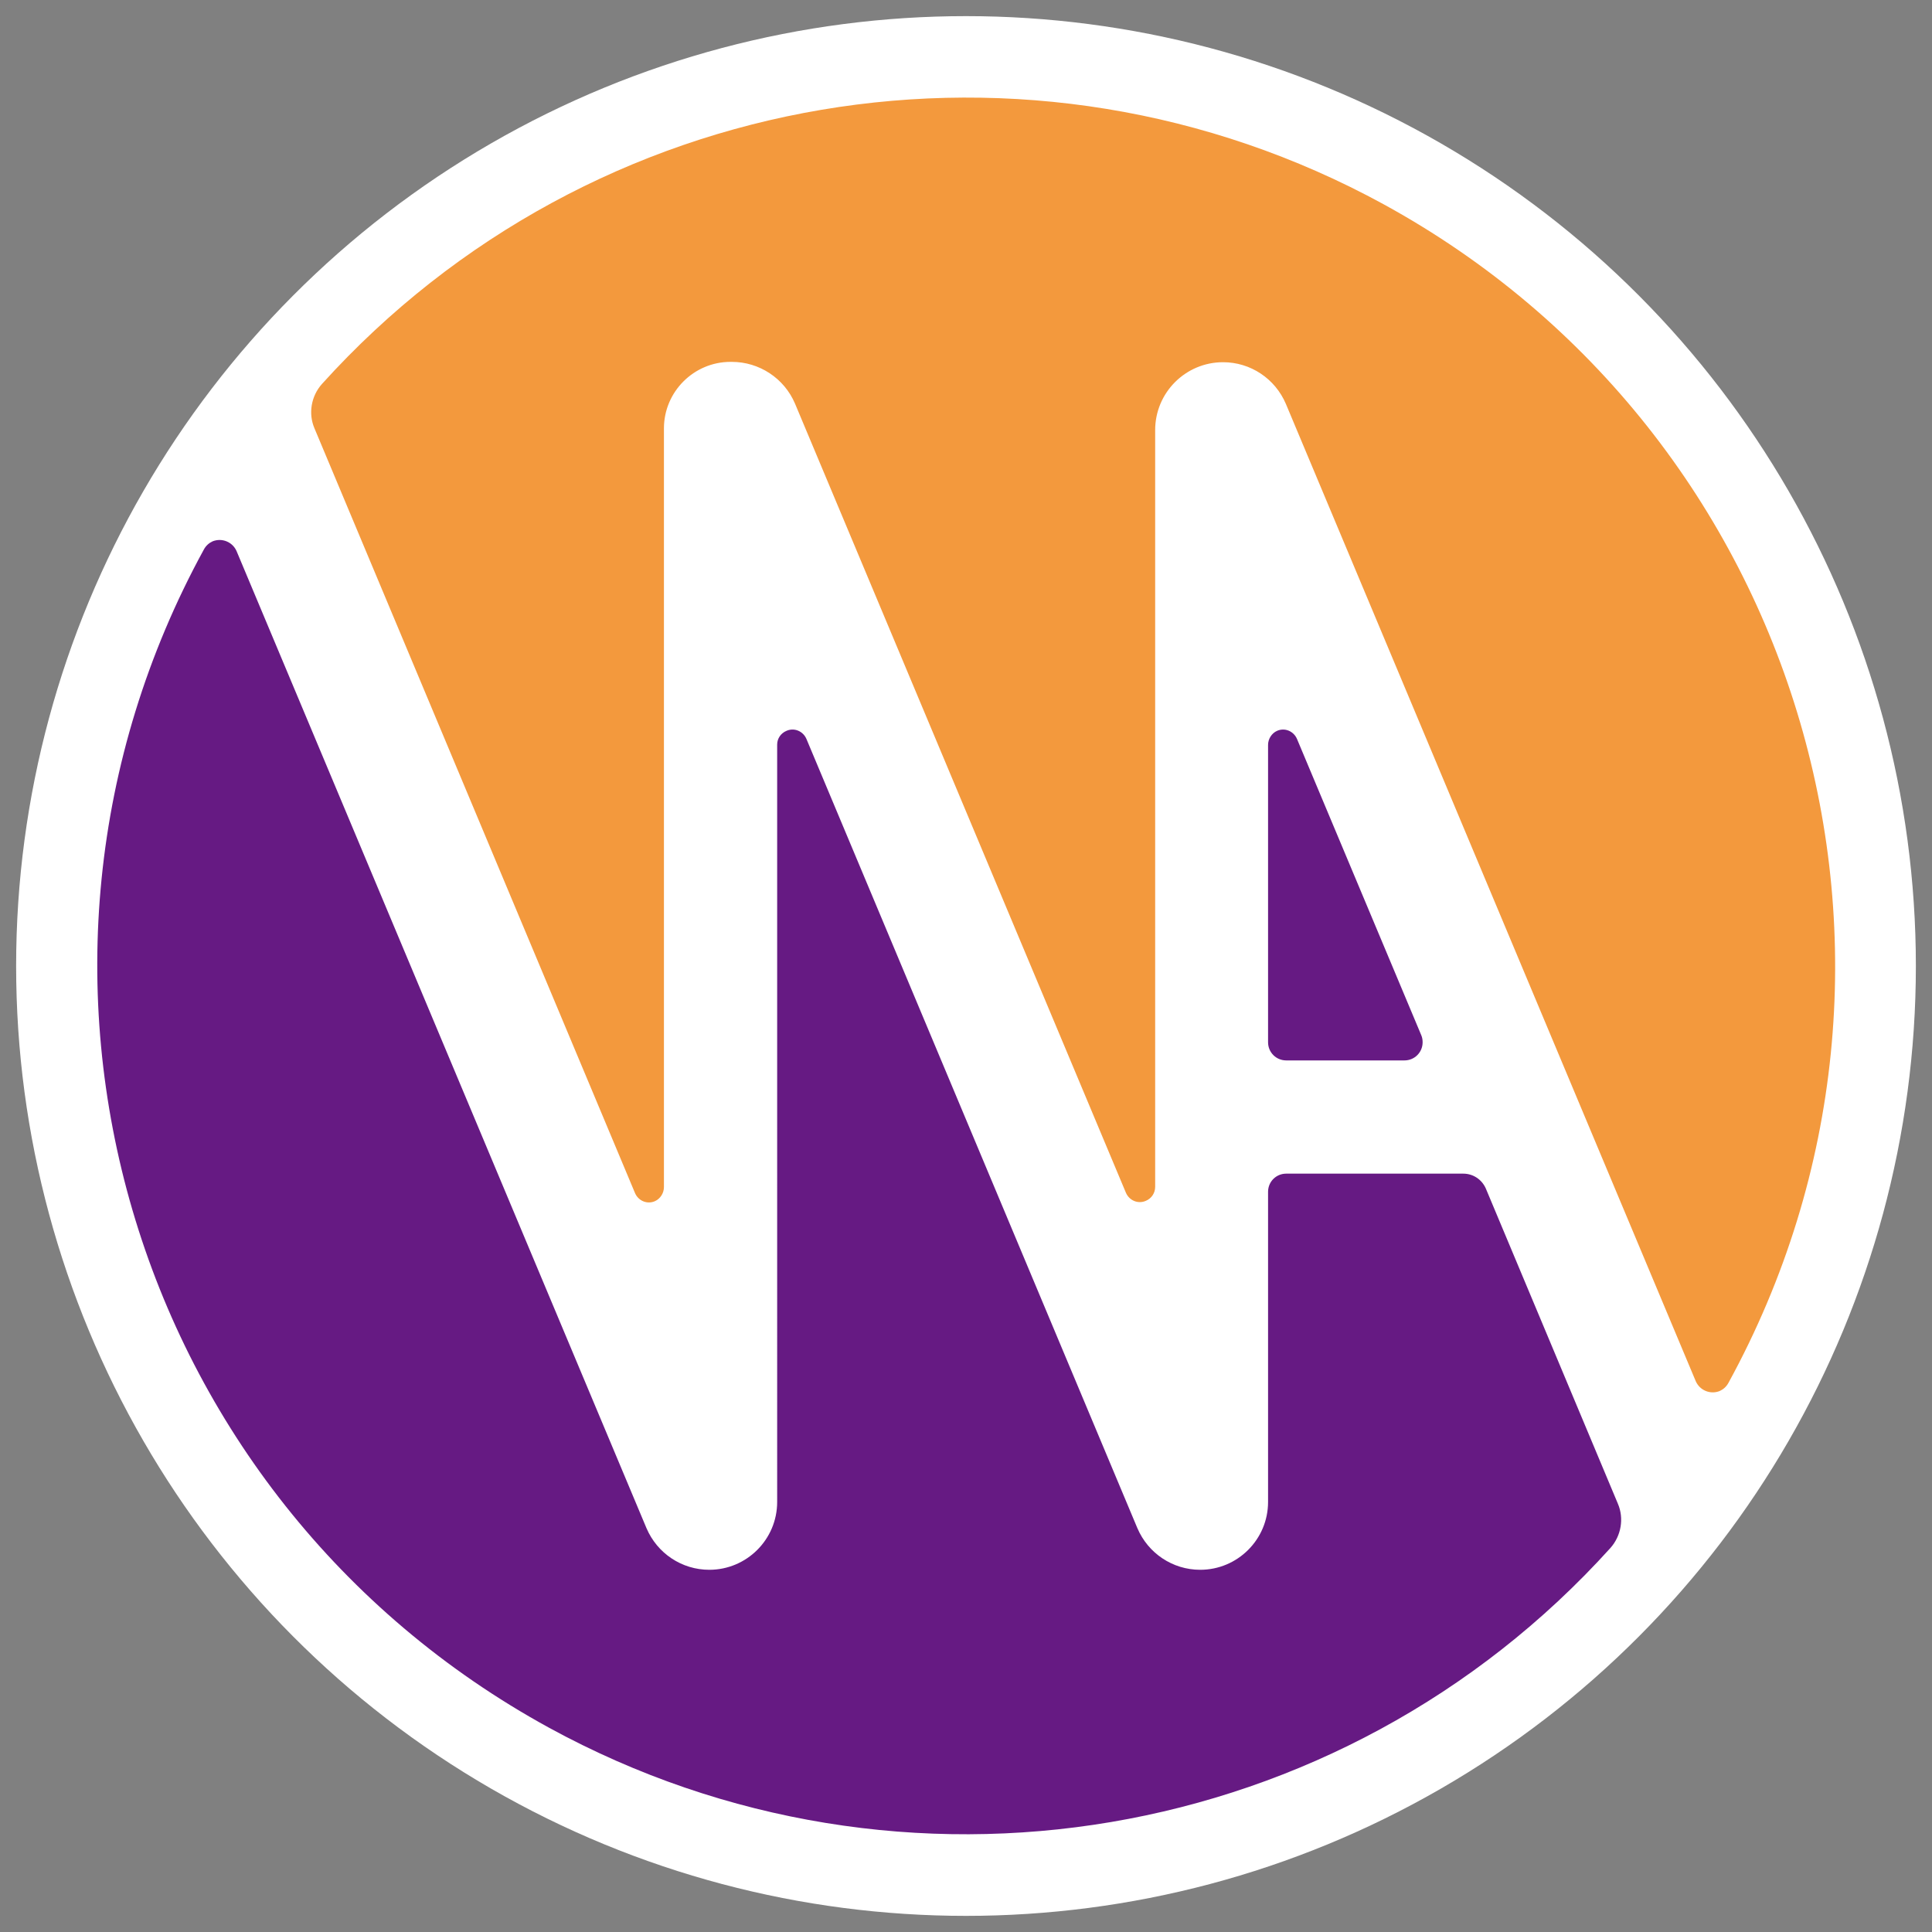
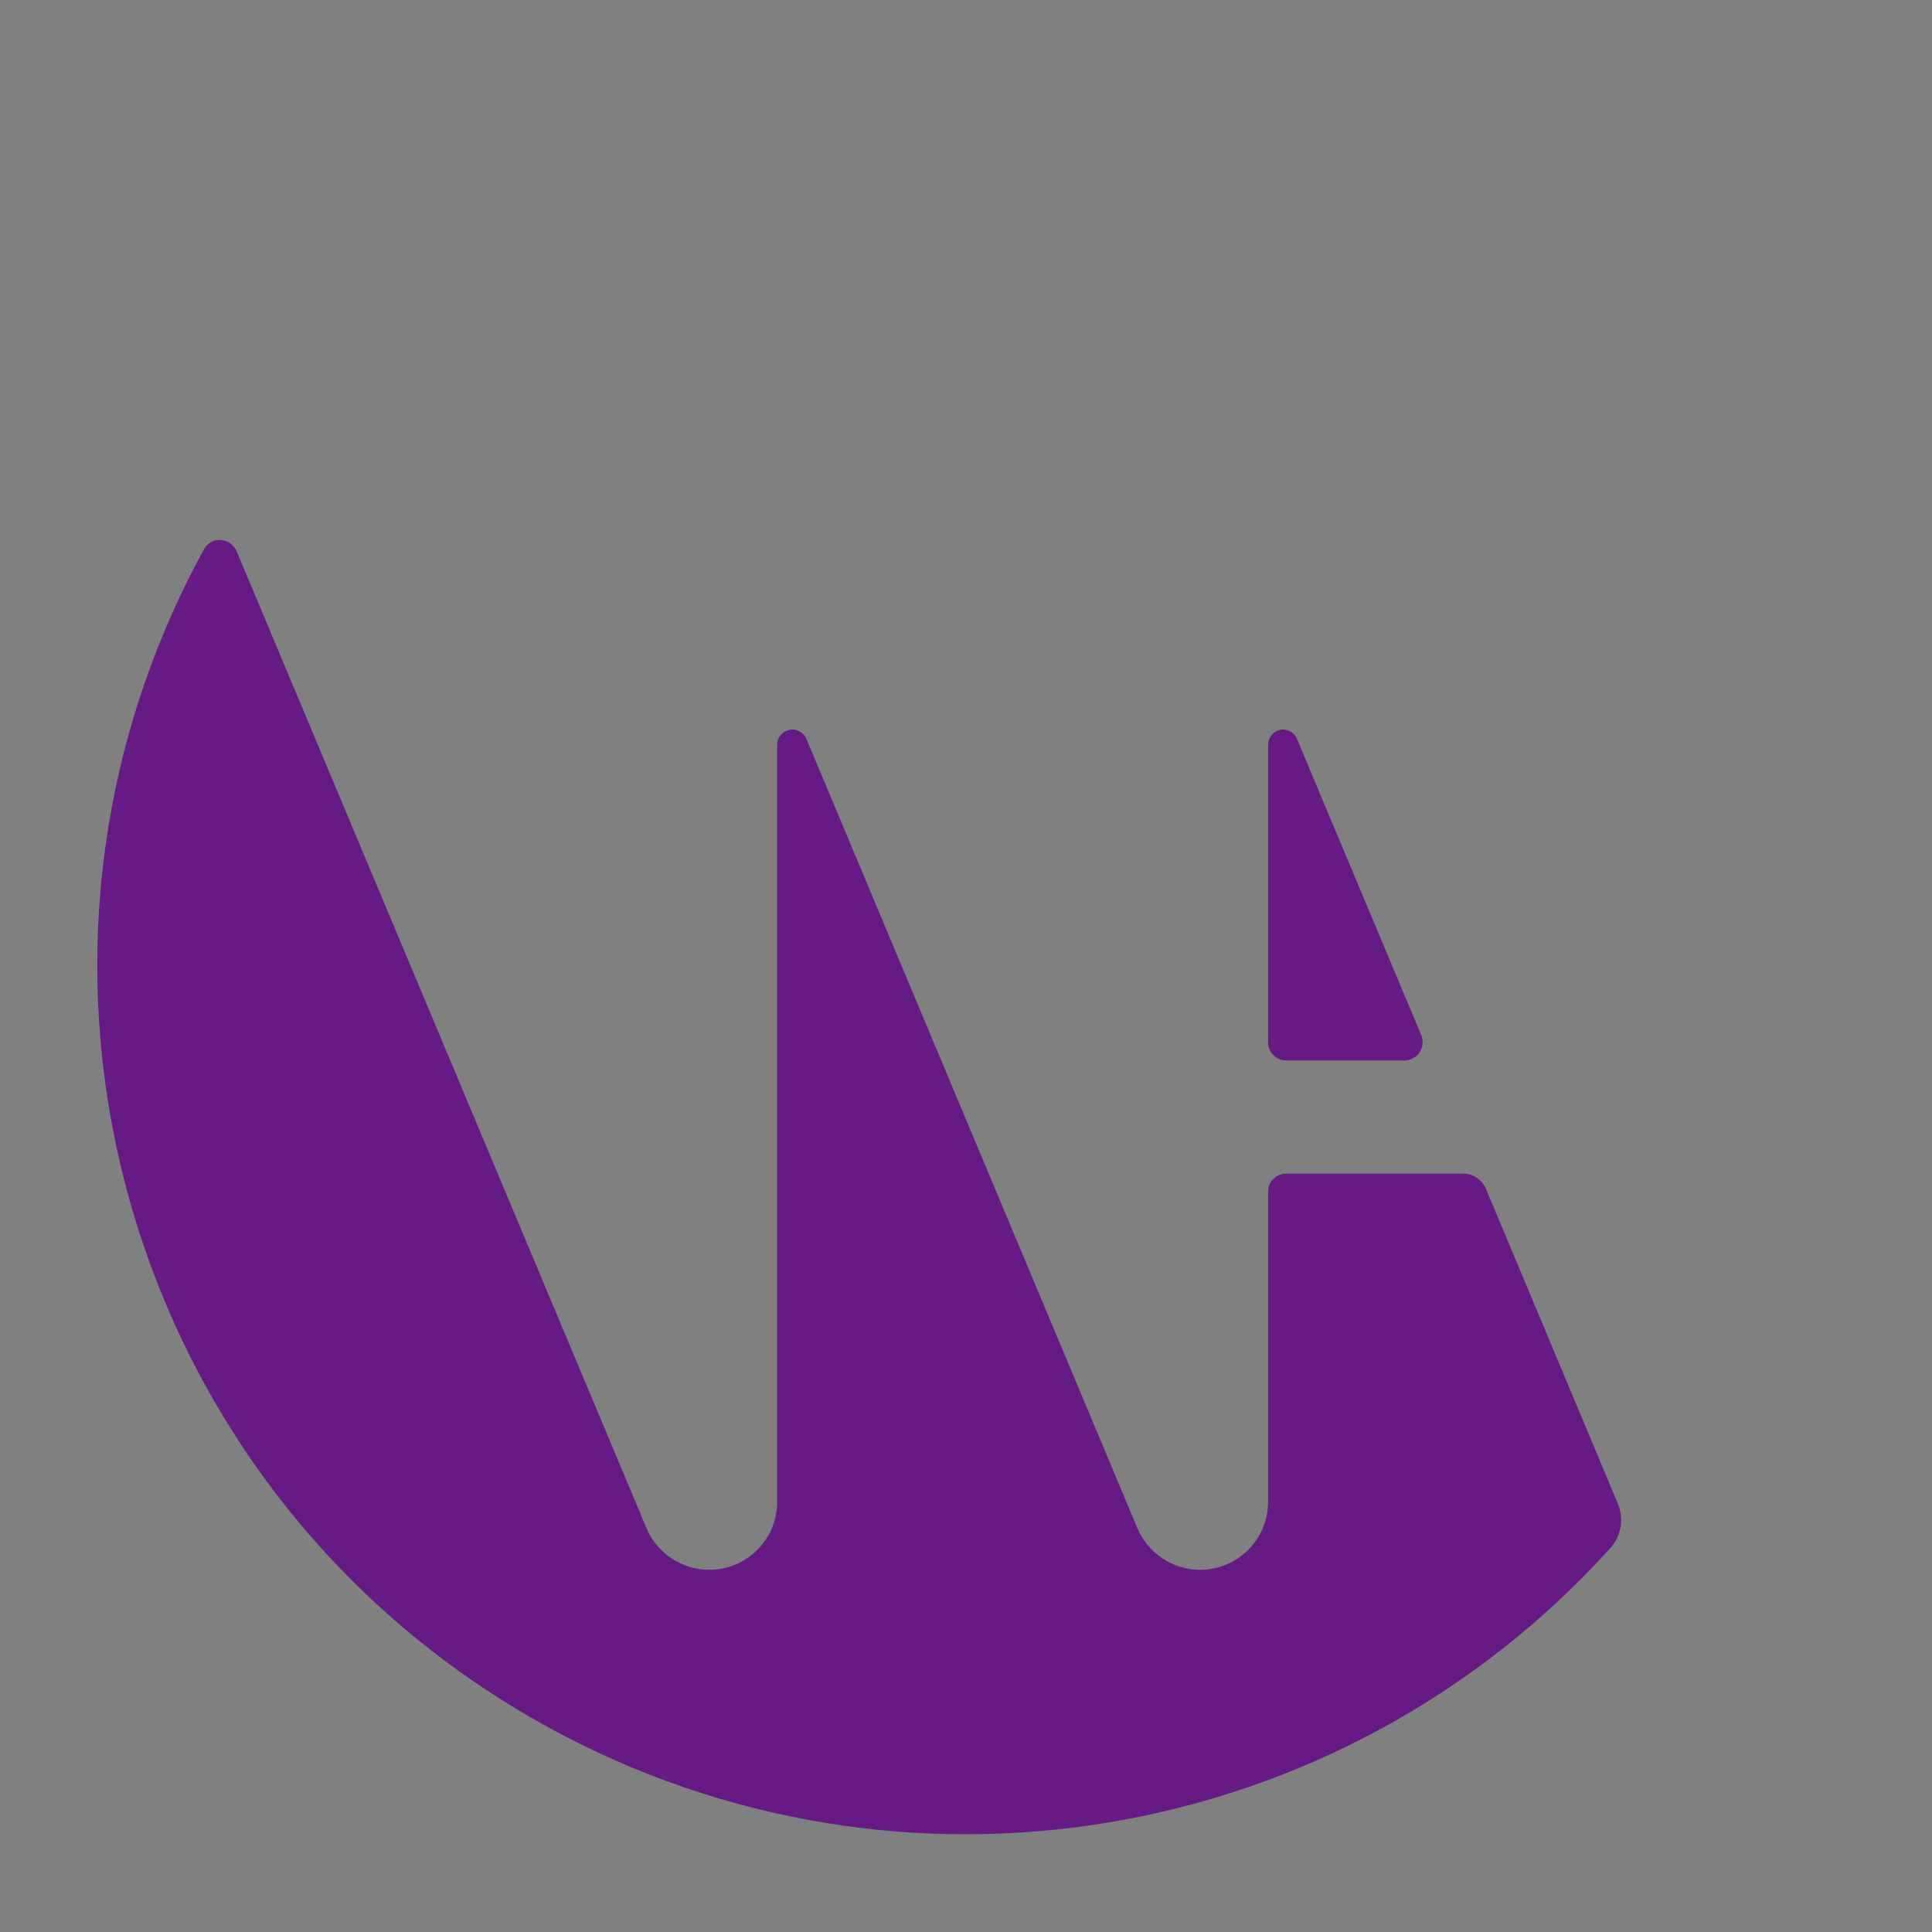
<svg xmlns="http://www.w3.org/2000/svg" id="Layer_1" x="0px" y="0px" viewBox="0 0 575 575" style="enable-background:new 0 0 575 575;" xml:space="preserve">
  <rect x="0" y="0" width="575" height="575" fill="#808080" stroke="none" />
  <g>
-     <circle class="st0" cx="287.5" cy="287.5" r="282.7" fill="white" />
    <g>
      <path d="M377.4,221.7v88.5c0,3,2.4,5.4,5.4,5.4H418c3,0,5.4-2.4,5.4-5.4c0-0.7-0.1-1.4-0.4-2.1l-37-88.2c-1-2.3-3.6-3.4-5.9-2.4    C378.5,218.2,377.4,219.9,377.4,221.7z" fill="#661a83" />
-       <path d="M197.6,353.3V127.5c0-10.9,8.9-19.8,19.8-19.8h0.4c8.2,0,15.6,4.9,18.8,12.4L335.1,355c1,2.3,3.6,3.4,5.9,2.4    c1.7-0.7,2.8-2.3,2.8-4.2V128c0-11.2,9.1-20.2,20.2-20.2l0,0c8.2,0,15.5,4.9,18.7,12.4l122,290.9c1.2,2.7,4.3,4,7.1,2.9    c1.1-0.5,2-1.3,2.6-2.4c68.5-125.2,22.6-282.3-102.6-350.8C306.6,3.3,176,25.5,95.8,114.3c-3.2,3.6-4.1,8.8-2.2,13.2L189,355.1    c1,2.3,3.6,3.4,5.9,2.4C196.5,356.8,197.6,355.1,197.6,353.3z" fill="#F3993D" />
      <path d="M435.5,349.3h-52.7c-3,0-5.4,2.4-5.4,5.4V447c0,11.2-9.1,20.2-20.2,20.2l0,0c-8.2,0-15.5-4.9-18.7-12.4L240,219.9    c-1-2.3-3.6-3.4-5.9-2.4c-1.7,0.7-2.8,2.3-2.8,4.1V447c0,11.2-9.1,20.2-20.2,20.2l0,0c-8.2,0-15.5-4.9-18.7-12.4L70.4,164    c-1.2-2.7-4.3-4-7.1-2.9c-1.1,0.5-2,1.3-2.6,2.4C-7.8,288.7,38.2,445.7,163.4,514.2c105,57.4,235.7,35.3,315.9-53.5    c3.2-3.6,4.1-8.8,2.2-13.2l-39.3-93.8C441,351,438.4,349.3,435.5,349.3z" fill="#661a83" />
    </g>
  </g>
</svg>